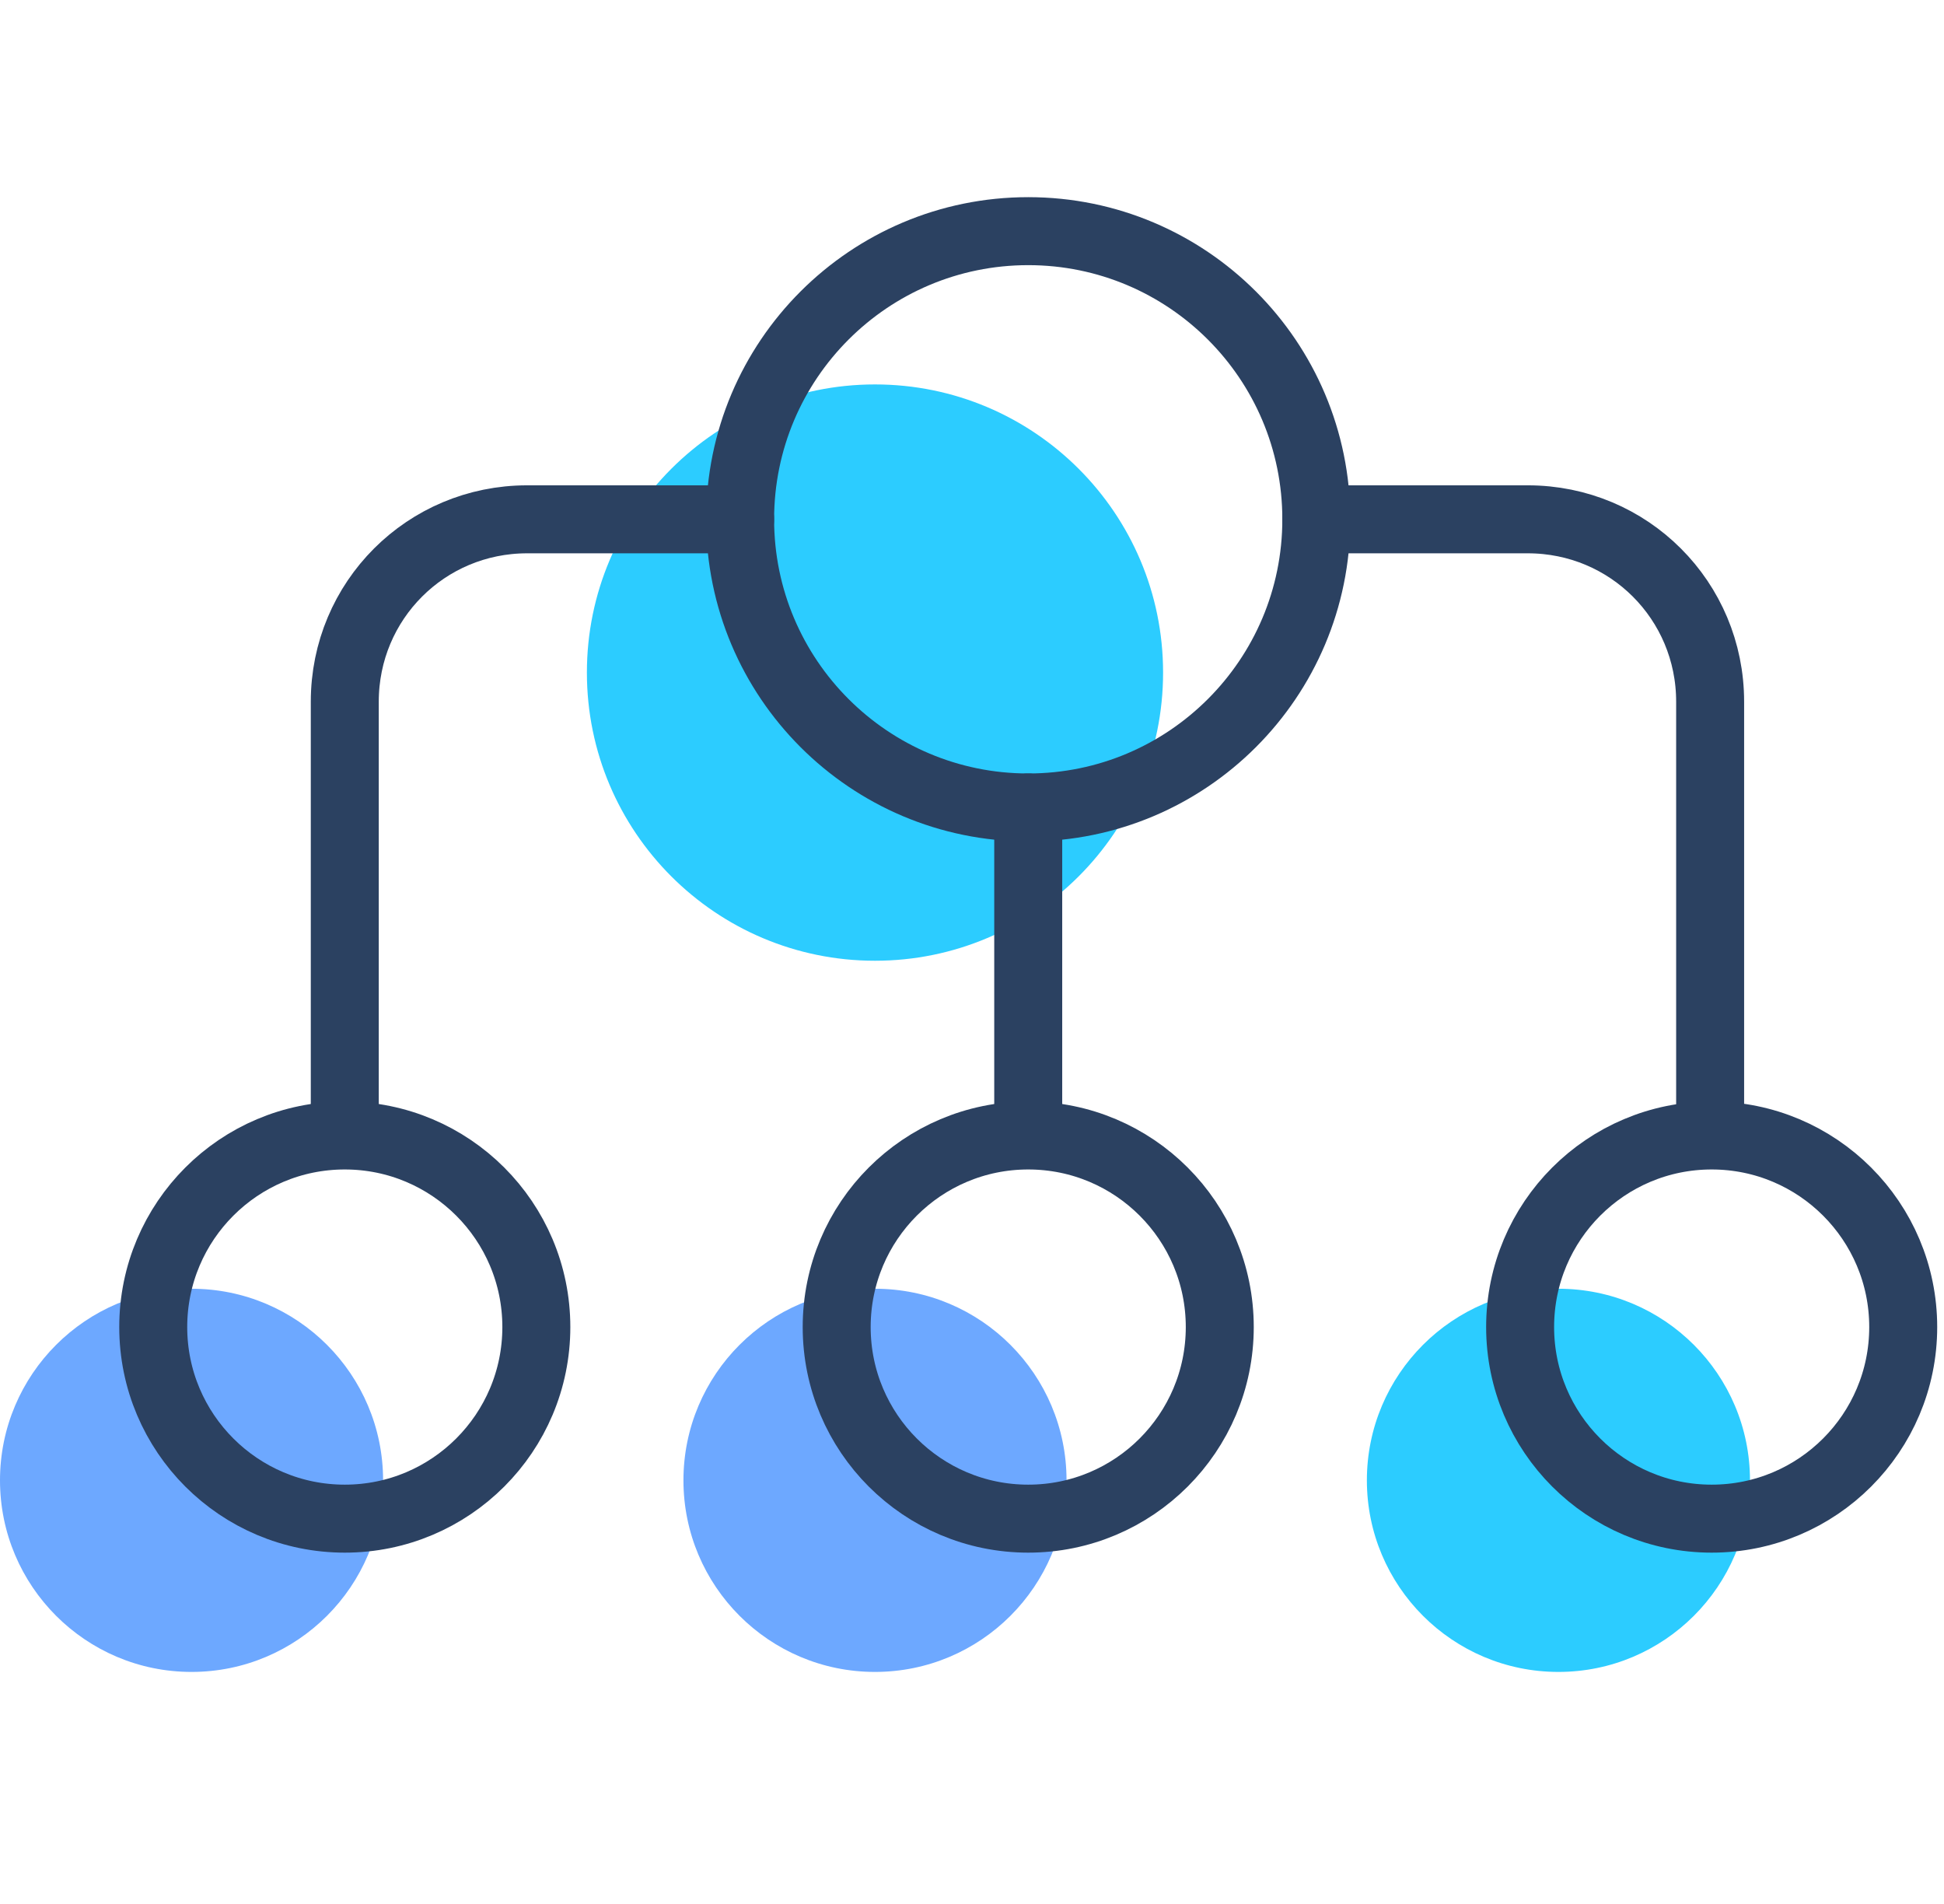
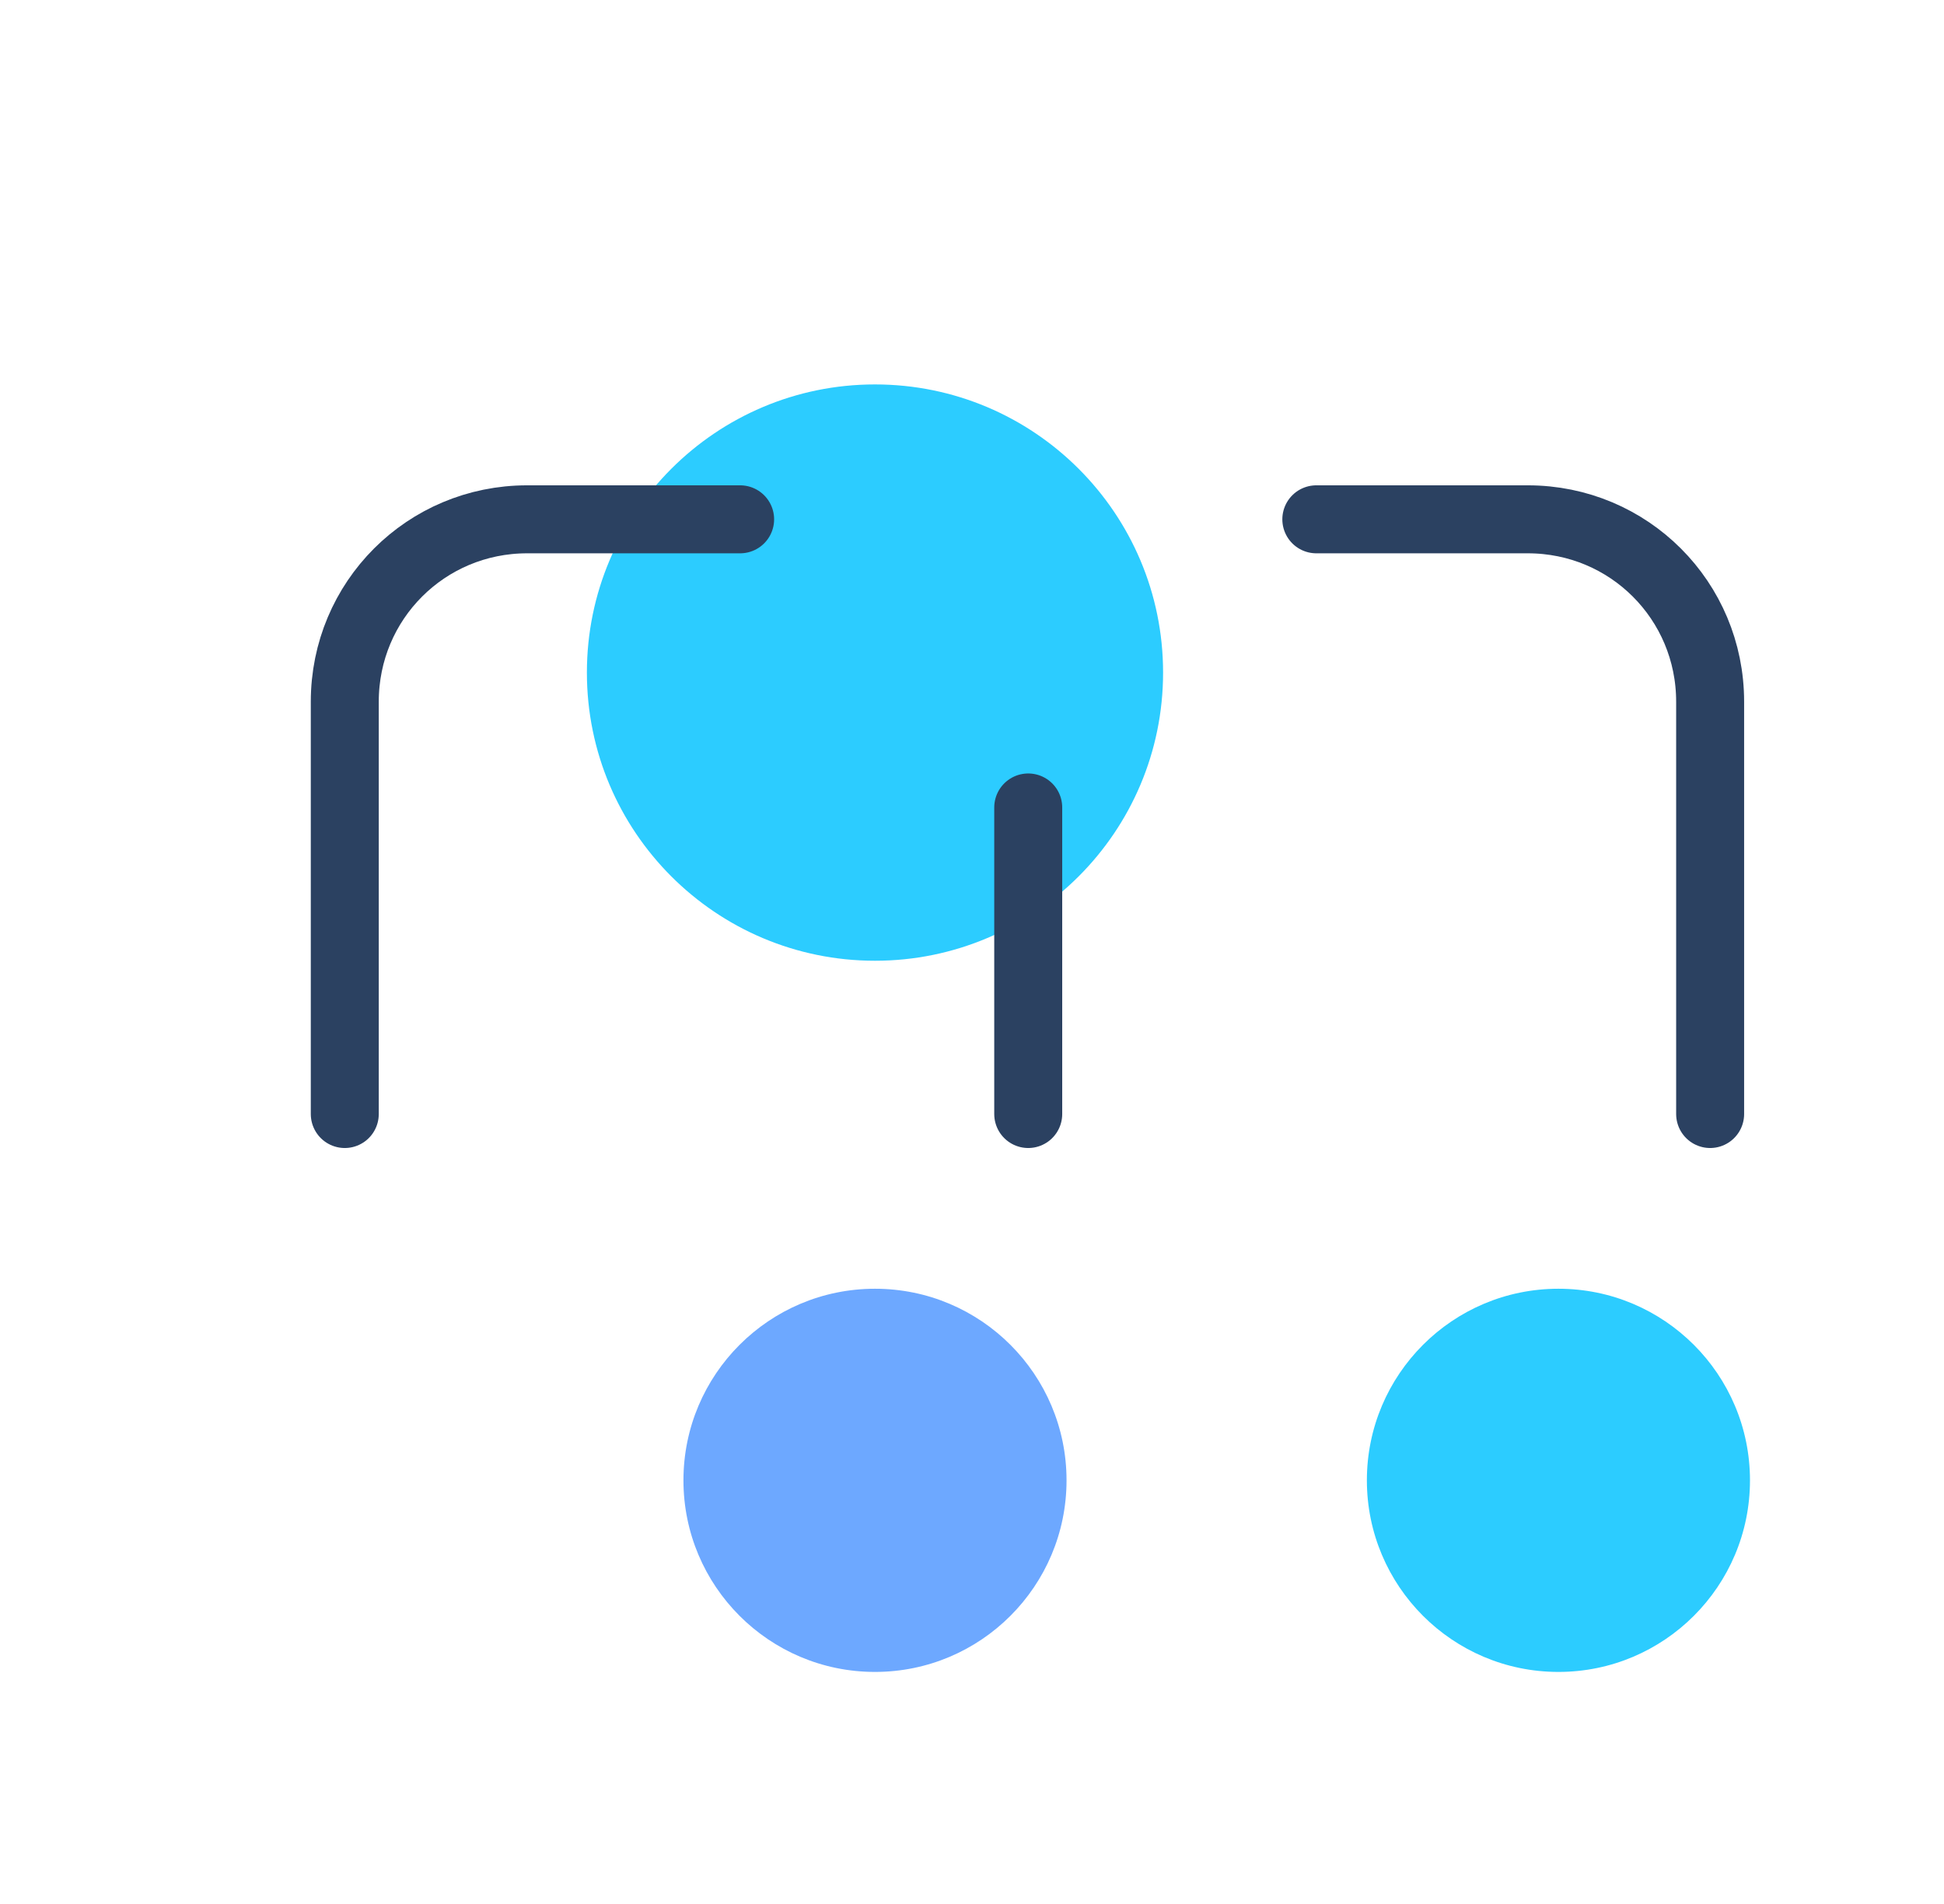
<svg xmlns="http://www.w3.org/2000/svg" width="143" height="140" viewBox="0 0 143 140" fill="none">
  <path d="M64.364 70.656C76.068 70.656 85.556 61.168 85.556 49.464C85.556 37.76 76.068 28.272 64.364 28.272C52.66 28.272 43.172 37.76 43.172 49.464C43.172 61.168 52.66 70.656 64.364 70.656Z" fill="#2CCCFF" />
-   <path d="M14.09 122.958C21.872 122.958 28.18 116.65 28.18 108.868C28.18 101.086 21.872 94.778 14.09 94.778C6.308 94.778 0 101.086 0 108.868C0 116.65 6.308 122.958 14.09 122.958Z" fill="#6DA8FF" />
  <path d="M64.364 122.958C72.146 122.958 78.454 116.65 78.454 108.868C78.454 101.086 72.146 94.778 64.364 94.778C56.582 94.778 50.274 101.086 50.274 108.868C50.274 116.65 56.582 122.958 64.364 122.958Z" fill="#6DA8FF" />
  <path d="M114.638 122.958C122.419 122.958 128.728 116.65 128.728 108.868C128.728 101.086 122.419 94.778 114.638 94.778C106.856 94.778 100.547 101.086 100.547 108.868C100.547 116.65 106.856 122.958 114.638 122.958Z" fill="#2CCCFF" />
  <path d="M54.444 38.192H38.776C31.337 38.192 25.362 44.166 25.362 51.605V81.928" stroke="#2B4161" stroke-width="5" stroke-miterlimit="10" stroke-linecap="round" />
  <path d="M96.828 38.192H112.383C119.823 38.192 125.797 44.166 125.797 51.605V81.928" stroke="#2B4161" stroke-width="5" stroke-miterlimit="10" stroke-linecap="round" />
  <path d="M75.636 59.383V81.928" stroke="#2B4161" stroke-width="5" stroke-miterlimit="10" stroke-linecap="round" />
-   <path d="M75.636 59.383C87.34 59.383 96.828 49.895 96.828 38.192C96.828 26.488 87.34 17 75.636 17C63.932 17 54.444 26.488 54.444 38.192C54.444 49.895 63.932 59.383 75.636 59.383Z" stroke="#2B4161" stroke-width="5" stroke-miterlimit="10" stroke-linecap="round" />
-   <path d="M25.362 111.686C33.144 111.686 39.453 105.378 39.453 97.596C39.453 89.814 33.144 83.506 25.362 83.506C17.581 83.506 11.272 89.814 11.272 97.596C11.272 105.378 17.581 111.686 25.362 111.686Z" stroke="#2B4161" stroke-width="5" stroke-miterlimit="10" stroke-linecap="round" />
-   <path d="M75.636 111.686C83.418 111.686 89.726 105.378 89.726 97.596C89.726 89.814 83.418 83.506 75.636 83.506C67.854 83.506 61.546 89.814 61.546 97.596C61.546 105.378 67.854 111.686 75.636 111.686Z" stroke="#2B4161" stroke-width="5" stroke-miterlimit="10" stroke-linecap="round" />
-   <path d="M125.91 111.686C133.692 111.686 140 105.378 140 97.596C140 89.814 133.692 83.506 125.91 83.506C118.128 83.506 111.82 89.814 111.82 97.596C111.82 105.378 118.128 111.686 125.91 111.686Z" stroke="#2B4161" stroke-width="5" stroke-miterlimit="10" stroke-linecap="round" />
</svg>